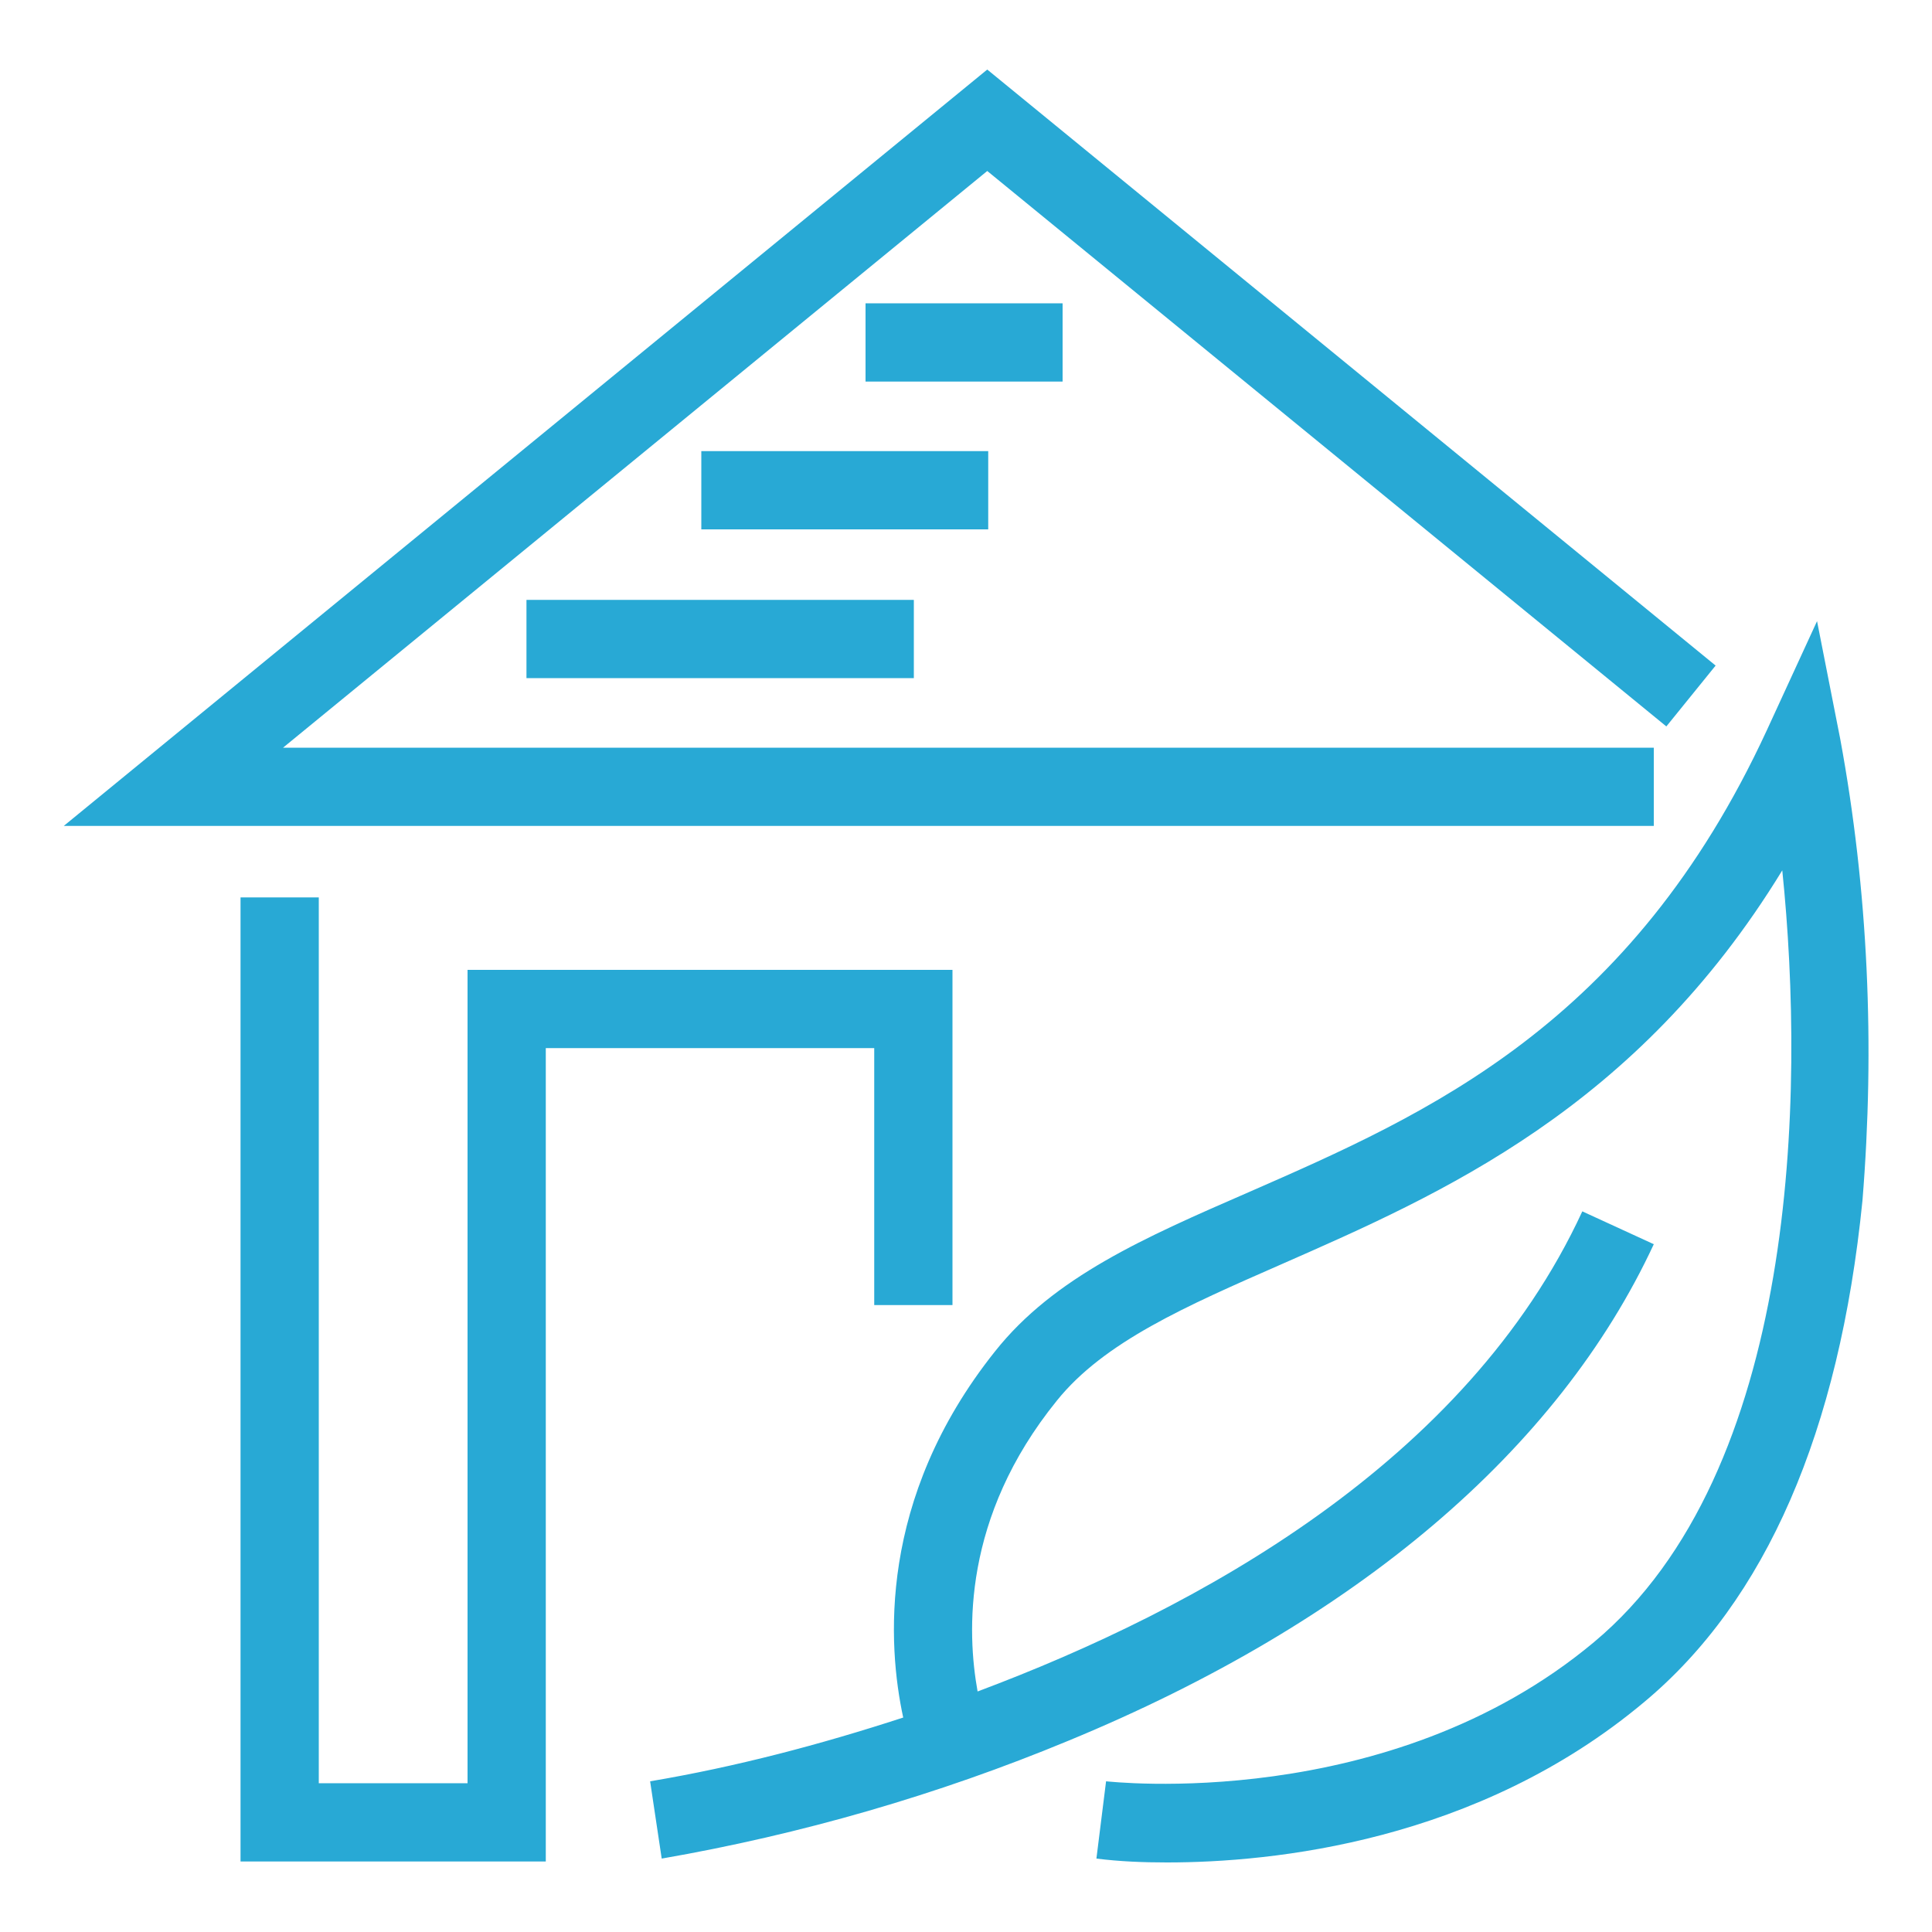
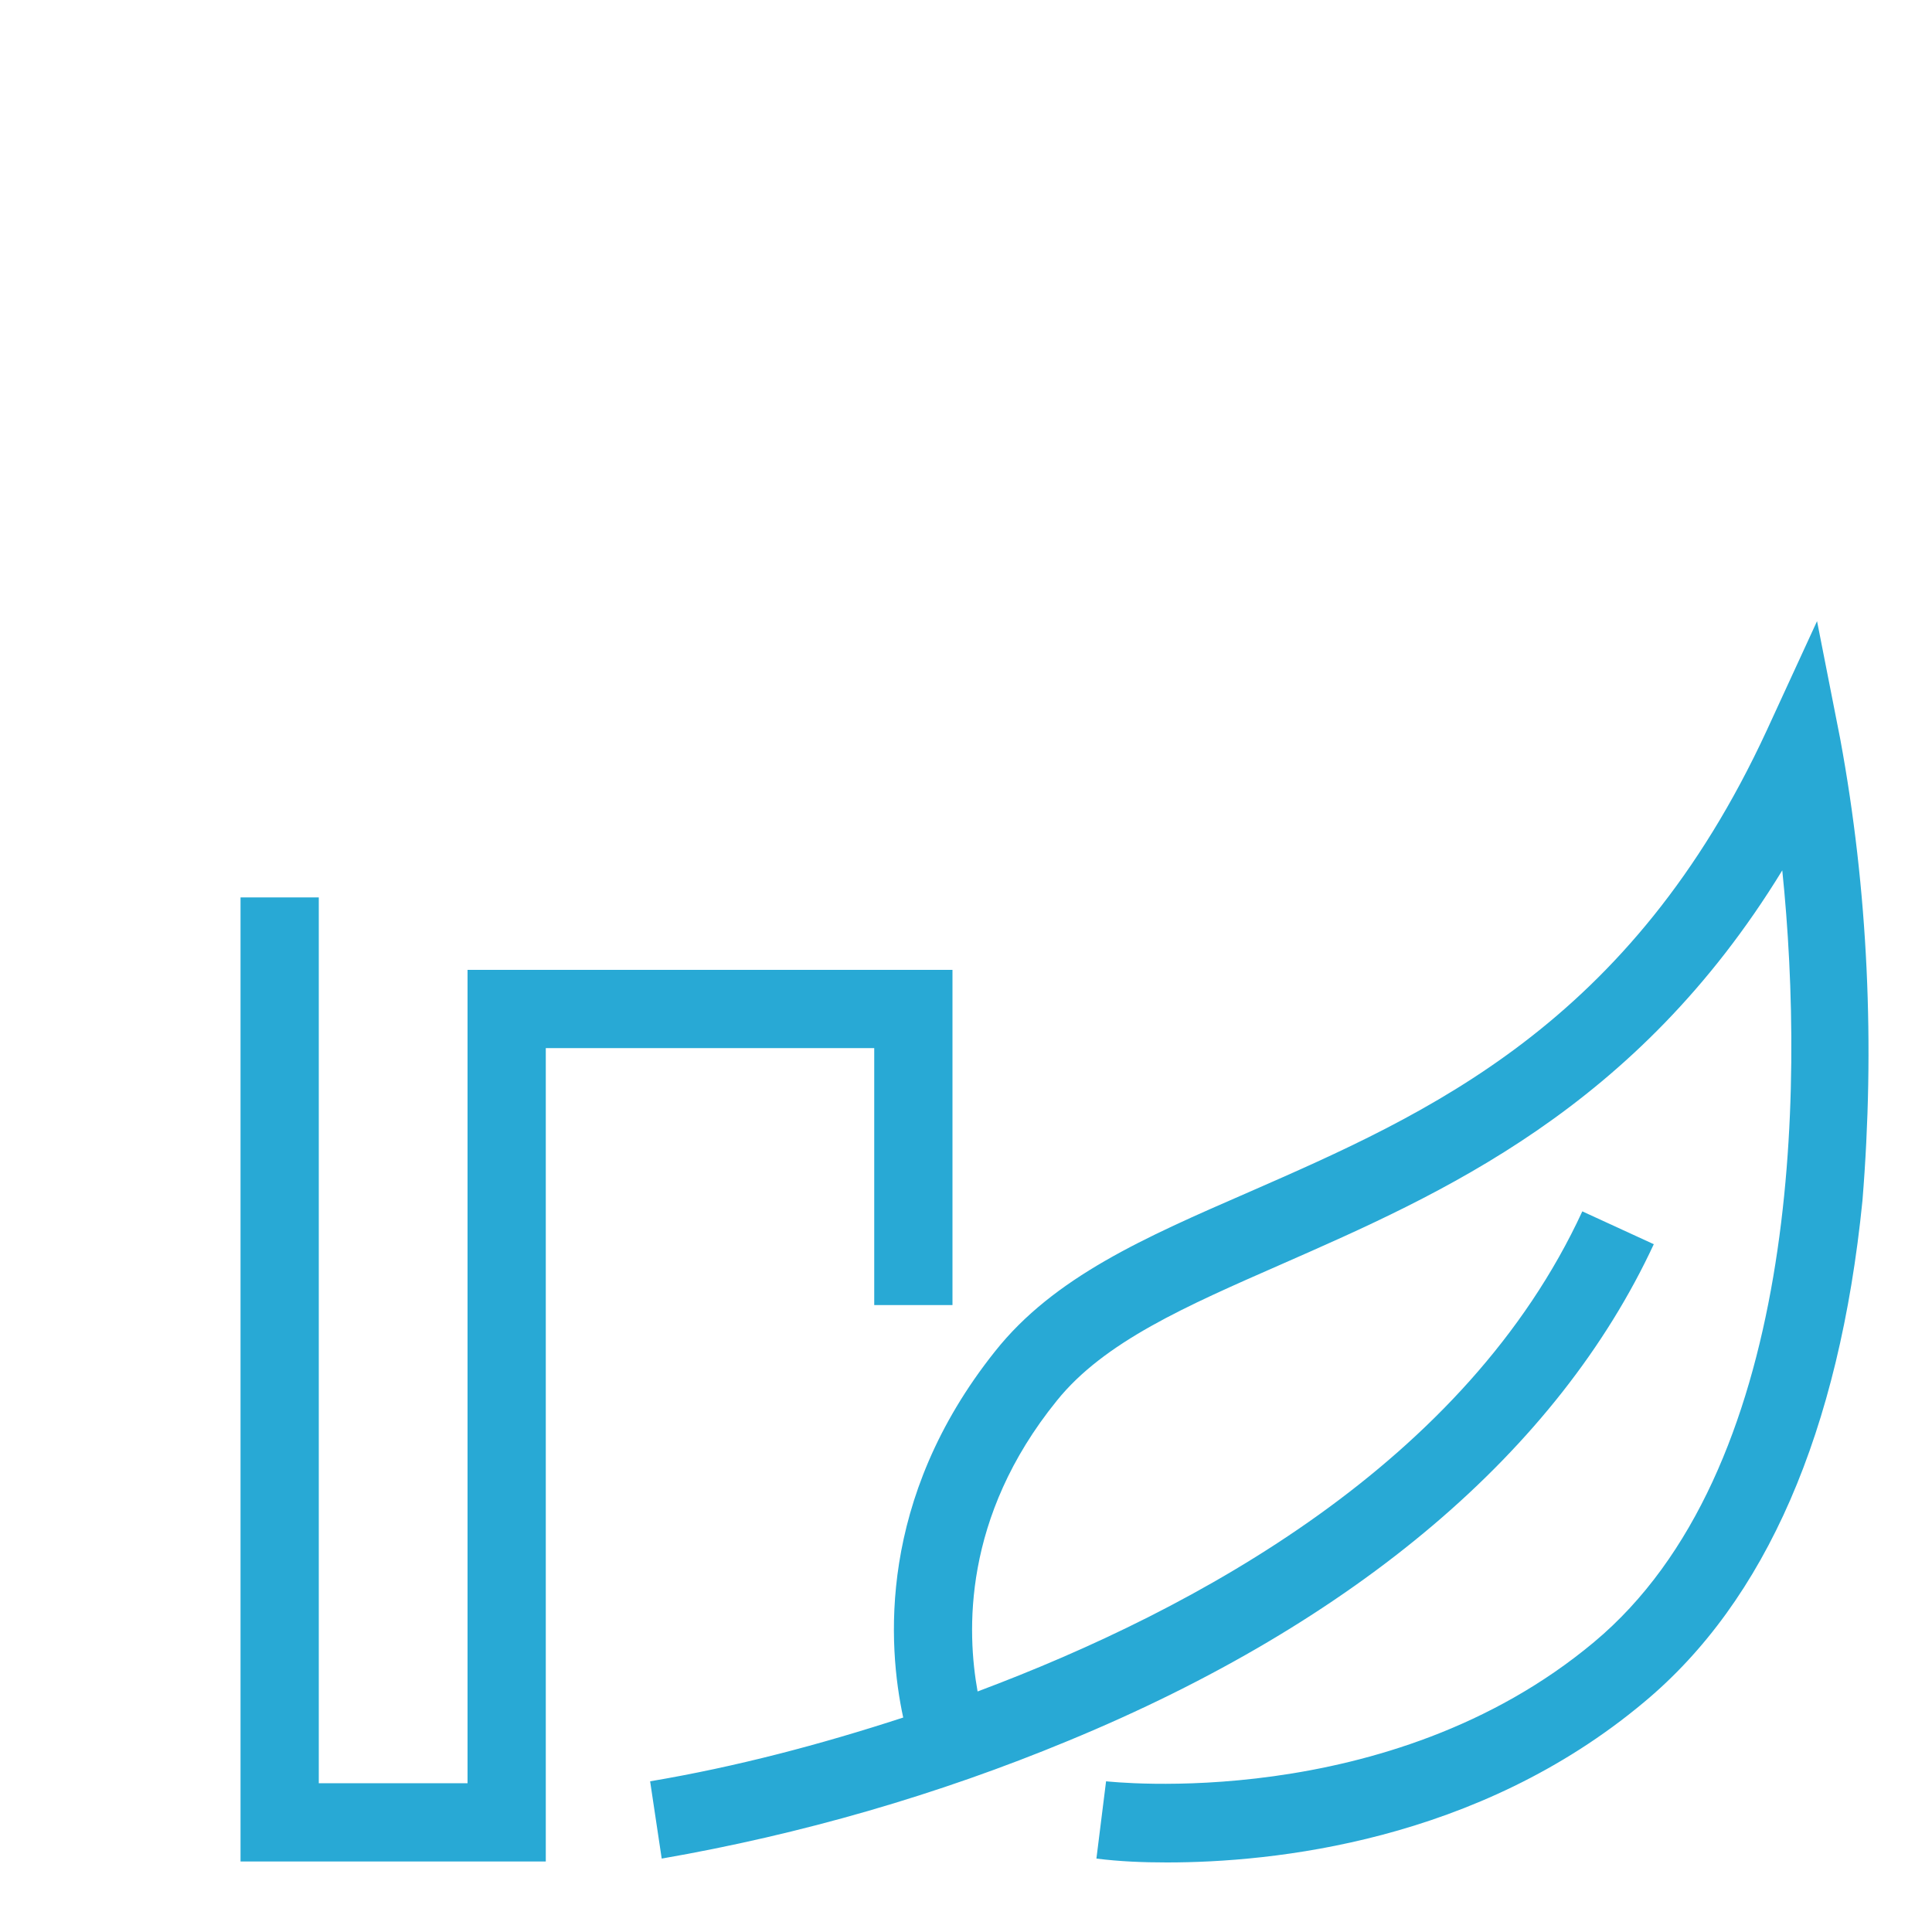
<svg xmlns="http://www.w3.org/2000/svg" version="1.1" id="Layer_1" x="0px" y="0px" viewBox="0 0 200 200" style="enable-background:new 0 0 200 200;" xml:space="preserve">
  <style type="text/css">
	.st0{fill:#28A9D5;}
</style>
  <path class="st0" d="M190.5,76.5l-2.4-12.2l-5.2,11.3c-14.1,30.5-35.1,39.7-53.6,47.8c-10.8,4.7-20.2,8.8-26.3,16.5  c-12.2,15.3-11.1,30.5-9.5,37.9c-8.6,2.8-17.3,5.1-26.2,6.6l1.2,8c14.4-2.5,28.6-6.6,42.1-12.2c29.8-12.3,50.7-30.1,60.6-51.4  l-7.4-3.4c-12,26-39.9,41.2-62.6,49.7c-1.1-6.1-1.6-18,8.2-30.1c4.9-6.1,13.4-9.8,23.2-14.1c16.6-7.3,36.8-16.1,51.9-40.8  c2.4,23.3,1.6,62.3-19.5,79.9c-21.3,17.8-50.3,14.4-50.5,14.4l-1,8c2.4,0.3,4.8,0.4,7.3,0.4c10.9,0,32.1-2.1,49.4-16.6  c12.6-10.5,20.2-28,22.6-51.9C194.1,108.3,193.4,92.2,190.5,76.5z" />
-   <polygon class="st0" points="171.2,77.4 29.3,77.4 102.2,17.7 172.5,75.2 177.6,68.9 102.2,7.2 6.6,85.5 171.2,85.5 " />
  <polygon class="st0" points="90.5,135.1 98.6,135.1 98.6,100.4 48.4,100.4 48.4,184.6 33,184.6 33,92.9 24.9,92.9 24.9,192.7   56.5,192.7 56.5,108.5 90.5,108.5 " />
-   <rect x="54.5" y="62.1" class="st0" width="40.1" height="8.1" />
-   <rect x="72.6" y="46.7" class="st0" width="29.7" height="8.1" />
-   <rect x="89.6" y="31.4" class="st0" width="20.4" height="8.1" />
</svg>